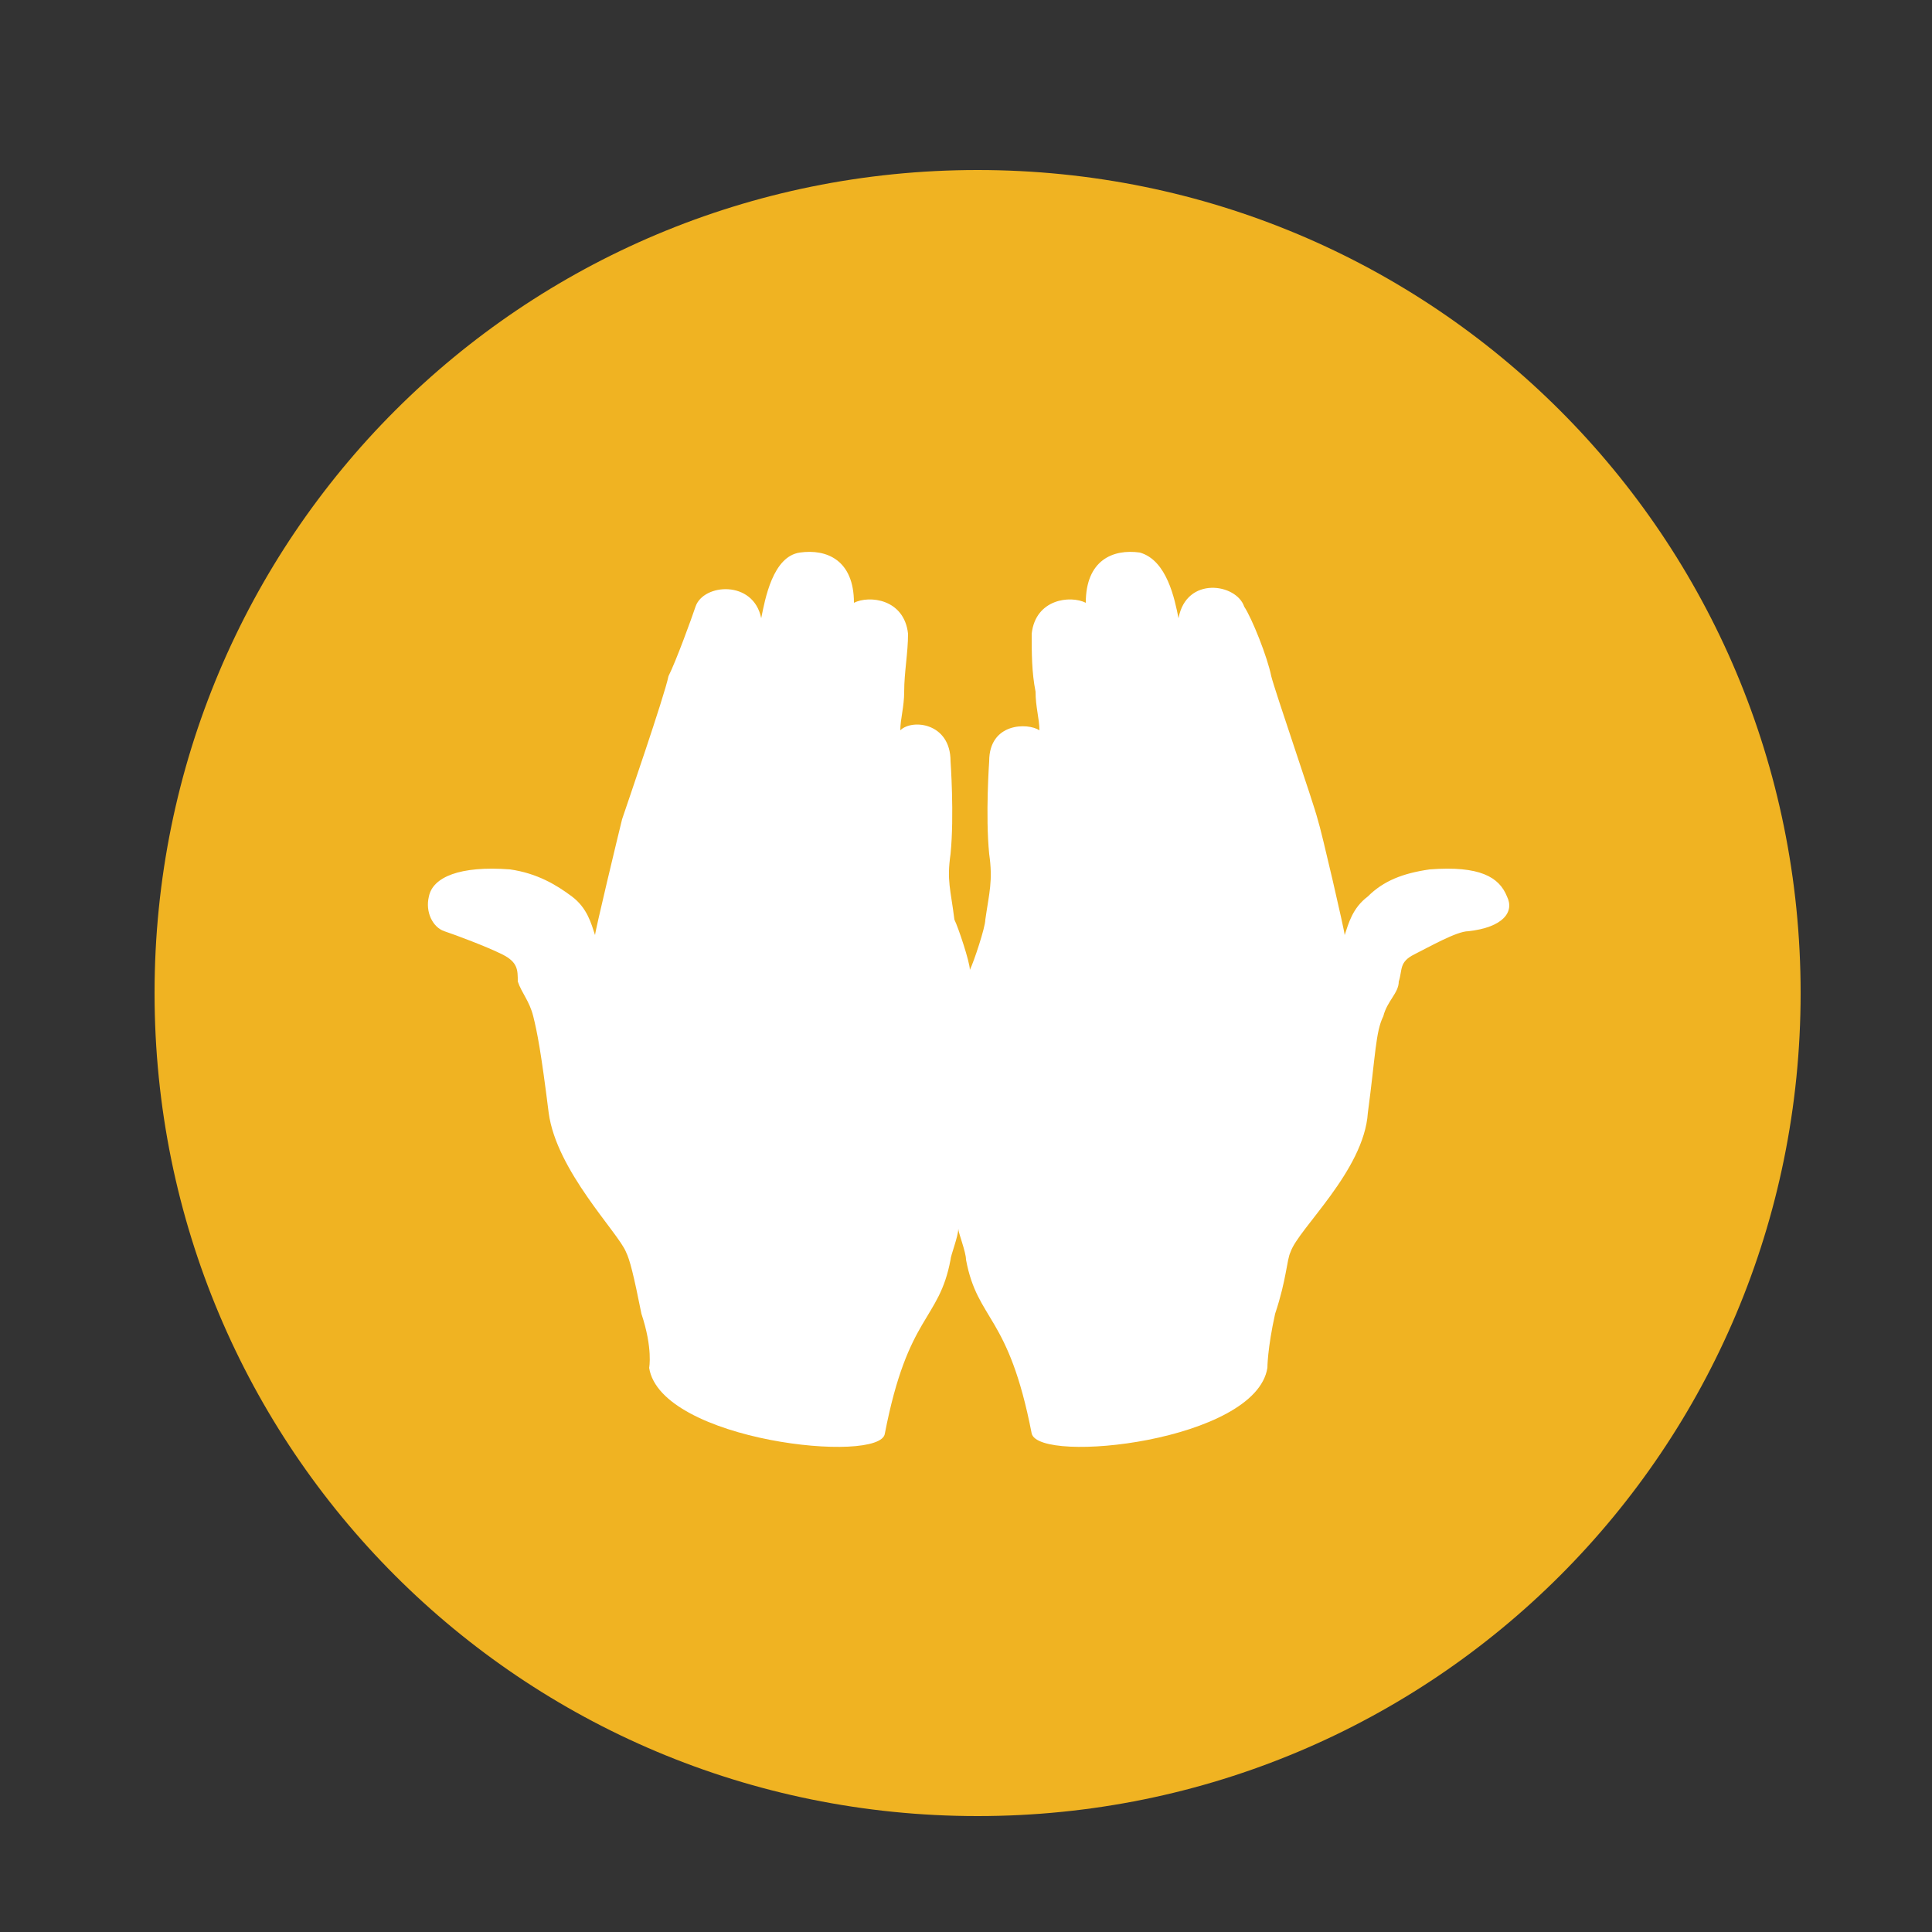
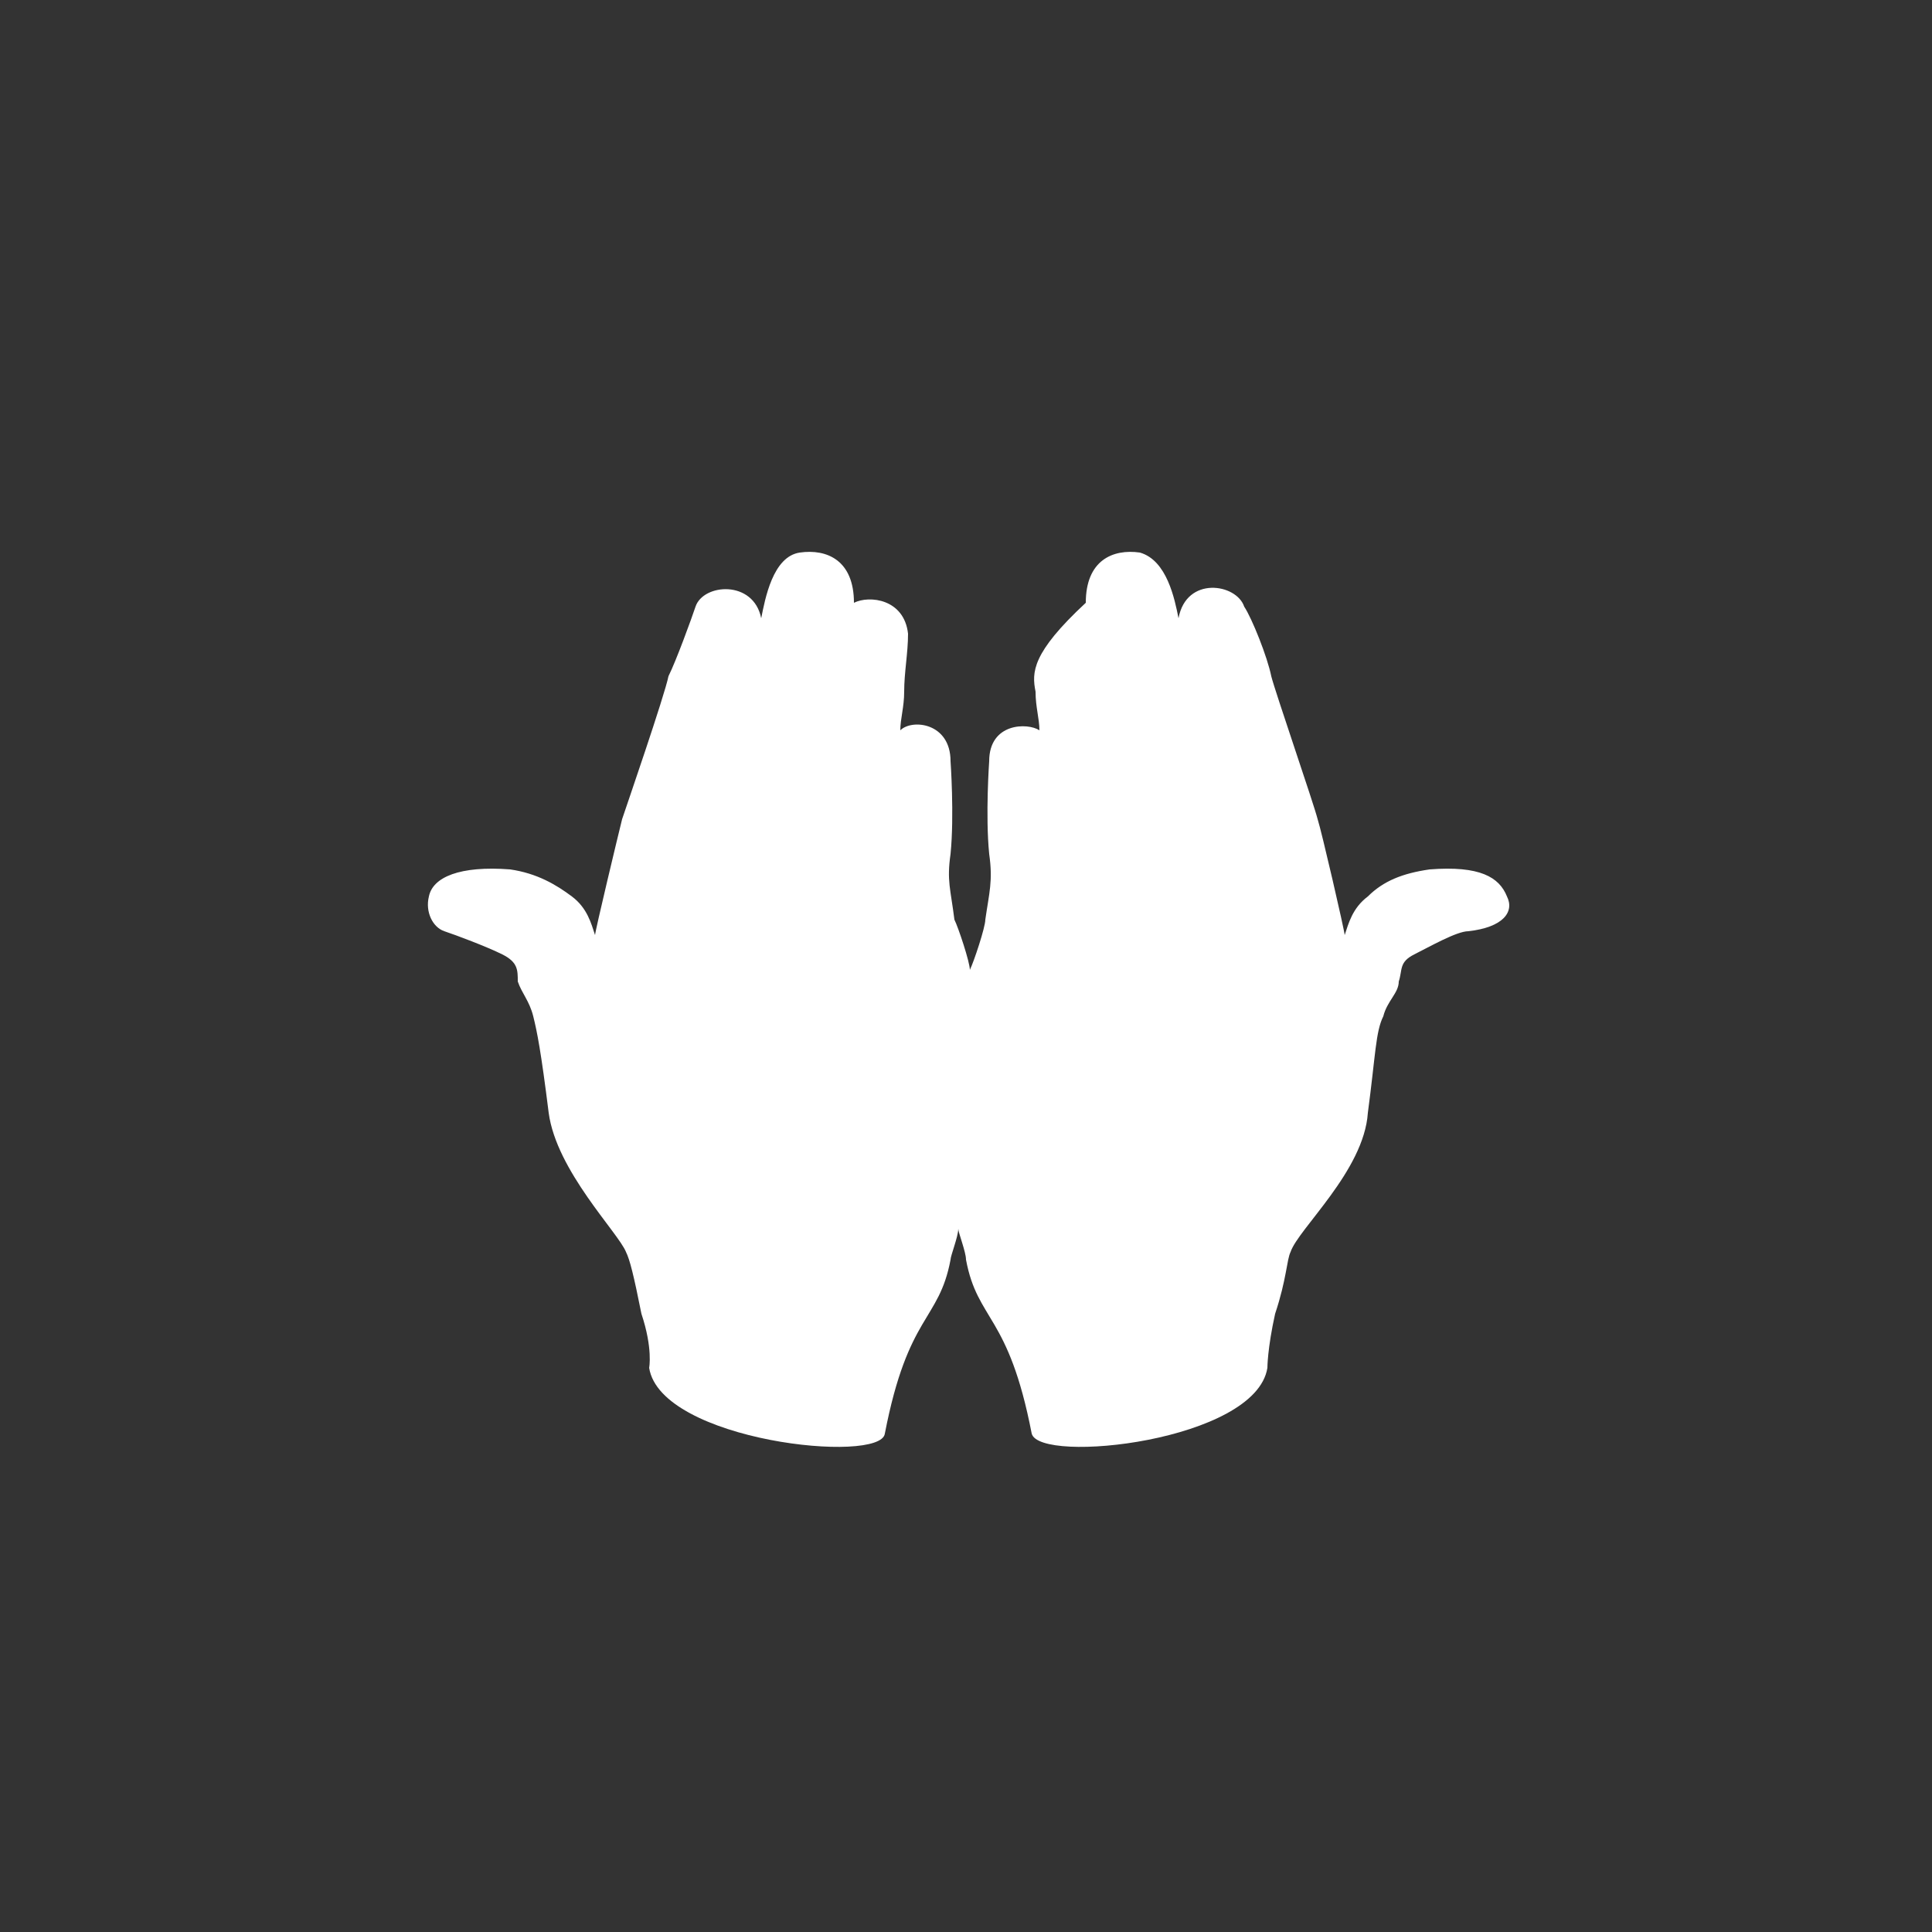
<svg xmlns="http://www.w3.org/2000/svg" width="100%" height="100%" viewBox="0 0 50 50" version="1.1" xml:space="preserve" style="fill-rule:evenodd;clip-rule:evenodd;stroke-linejoin:round;stroke-miterlimit:2;">
  <rect x="0" y="0" width="50" height="50" fill="#333333" stroke="none" />
  <g>
-     <path d="M25.3,47C37.1,47 46.6,37.5 46.6,25.7C46.6,13.9 37.1,4.4 25.3,4.4C13.5,4.4 4,13.9 4,25.7C4,37.5 13.5,47 25.3,47" style="fill:rgb(240,179,34);fill-rule:nonzero;" />
-     <path d="M39,23.2C38.8,22.7 38.3,22.4 37,22.5C36.3,22.6 35.8,22.8 35.4,23.2C35,23.5 34.9,23.9 34.8,24.2C34.8,24.1 34.2,21.5 34.1,21.2C34,20.8 33,17.9 32.9,17.5C32.8,17 32.4,16 32.2,15.7C32,15.1 30.7,14.9 30.5,16C30.4,15.5 30.2,14.5 29.5,14.3C28.8,14.2 28.1,14.5 28.1,15.6C27.7,15.4 26.8,15.5 26.7,16.4C26.7,16.9 26.7,17.4 26.8,17.9C26.8,18.3 26.9,18.6 26.9,18.9C26.6,18.7 25.6,18.7 25.6,19.7C25.6,19.7 25.5,21.1 25.6,22.1C25.7,22.8 25.6,23.1 25.5,23.8C25.5,24 25.2,24.9 25.1,25.1C25.1,24.9 24.8,24 24.7,23.8C24.6,23 24.5,22.8 24.6,22.1C24.7,21.1 24.6,19.7 24.6,19.7C24.6,18.7 23.6,18.6 23.3,18.9C23.3,18.6 23.4,18.3 23.4,17.9C23.4,17.4 23.5,16.9 23.5,16.4C23.4,15.5 22.5,15.4 22.1,15.6C22.1,14.5 21.4,14.2 20.7,14.3C20,14.4 19.8,15.5 19.7,16C19.5,15 18.2,15.1 18,15.7C17.9,16 17.5,17.1 17.3,17.5C17.2,18 16.2,20.9 16.1,21.2C16,21.6 15.4,24.1 15.4,24.2C15.3,23.9 15.2,23.5 14.8,23.2C14.4,22.9 13.9,22.6 13.2,22.5C11.9,22.4 11.2,22.7 11.1,23.2C11,23.6 11.2,24 11.5,24.1C11.8,24.2 12.6,24.5 13,24.7C13.4,24.9 13.4,25.1 13.4,25.4C13.5,25.7 13.7,25.9 13.8,26.3C13.9,26.7 14,27.2 14.2,28.8C14.4,30.3 16,31.9 16.2,32.4C16.3,32.6 16.4,33 16.6,34C16.9,34.9 16.8,35.4 16.8,35.4C17.1,37.3 22.8,37.9 22.9,37.1C23.5,34 24.3,34.2 24.6,32.6C24.6,32.5 24.8,32 24.8,31.8C24.8,31.9 25,32.4 25,32.6C25.3,34.2 26.1,34 26.7,37.1C26.9,37.9 32.5,37.3 32.8,35.4C32.8,35.4 32.8,34.9 33,34C33.3,33.1 33.3,32.6 33.4,32.4C33.6,31.8 35.3,30.3 35.4,28.8C35.6,27.3 35.6,26.7 35.8,26.3C35.9,25.9 36.2,25.7 36.2,25.4C36.3,25.1 36.2,24.9 36.6,24.7C37,24.5 37.7,24.1 38,24.1C38.9,24 39.2,23.6 39,23.2" style="fill:white;fill-rule:nonzero;" />
+     <path d="M39,23.2C38.8,22.7 38.3,22.4 37,22.5C36.3,22.6 35.8,22.8 35.4,23.2C35,23.5 34.9,23.9 34.8,24.2C34.8,24.1 34.2,21.5 34.1,21.2C34,20.8 33,17.9 32.9,17.5C32.8,17 32.4,16 32.2,15.7C32,15.1 30.7,14.9 30.5,16C30.4,15.5 30.2,14.5 29.5,14.3C28.8,14.2 28.1,14.5 28.1,15.6C26.7,16.9 26.7,17.4 26.8,17.9C26.8,18.3 26.9,18.6 26.9,18.9C26.6,18.7 25.6,18.7 25.6,19.7C25.6,19.7 25.5,21.1 25.6,22.1C25.7,22.8 25.6,23.1 25.5,23.8C25.5,24 25.2,24.9 25.1,25.1C25.1,24.9 24.8,24 24.7,23.8C24.6,23 24.5,22.8 24.6,22.1C24.7,21.1 24.6,19.7 24.6,19.7C24.6,18.7 23.6,18.6 23.3,18.9C23.3,18.6 23.4,18.3 23.4,17.9C23.4,17.4 23.5,16.9 23.5,16.4C23.4,15.5 22.5,15.4 22.1,15.6C22.1,14.5 21.4,14.2 20.7,14.3C20,14.4 19.8,15.5 19.7,16C19.5,15 18.2,15.1 18,15.7C17.9,16 17.5,17.1 17.3,17.5C17.2,18 16.2,20.9 16.1,21.2C16,21.6 15.4,24.1 15.4,24.2C15.3,23.9 15.2,23.5 14.8,23.2C14.4,22.9 13.9,22.6 13.2,22.5C11.9,22.4 11.2,22.7 11.1,23.2C11,23.6 11.2,24 11.5,24.1C11.8,24.2 12.6,24.5 13,24.7C13.4,24.9 13.4,25.1 13.4,25.4C13.5,25.7 13.7,25.9 13.8,26.3C13.9,26.7 14,27.2 14.2,28.8C14.4,30.3 16,31.9 16.2,32.4C16.3,32.6 16.4,33 16.6,34C16.9,34.9 16.8,35.4 16.8,35.4C17.1,37.3 22.8,37.9 22.9,37.1C23.5,34 24.3,34.2 24.6,32.6C24.6,32.5 24.8,32 24.8,31.8C24.8,31.9 25,32.4 25,32.6C25.3,34.2 26.1,34 26.7,37.1C26.9,37.9 32.5,37.3 32.8,35.4C32.8,35.4 32.8,34.9 33,34C33.3,33.1 33.3,32.6 33.4,32.4C33.6,31.8 35.3,30.3 35.4,28.8C35.6,27.3 35.6,26.7 35.8,26.3C35.9,25.9 36.2,25.7 36.2,25.4C36.3,25.1 36.2,24.9 36.6,24.7C37,24.5 37.7,24.1 38,24.1C38.9,24 39.2,23.6 39,23.2" style="fill:white;fill-rule:nonzero;" />
  </g>
</svg>